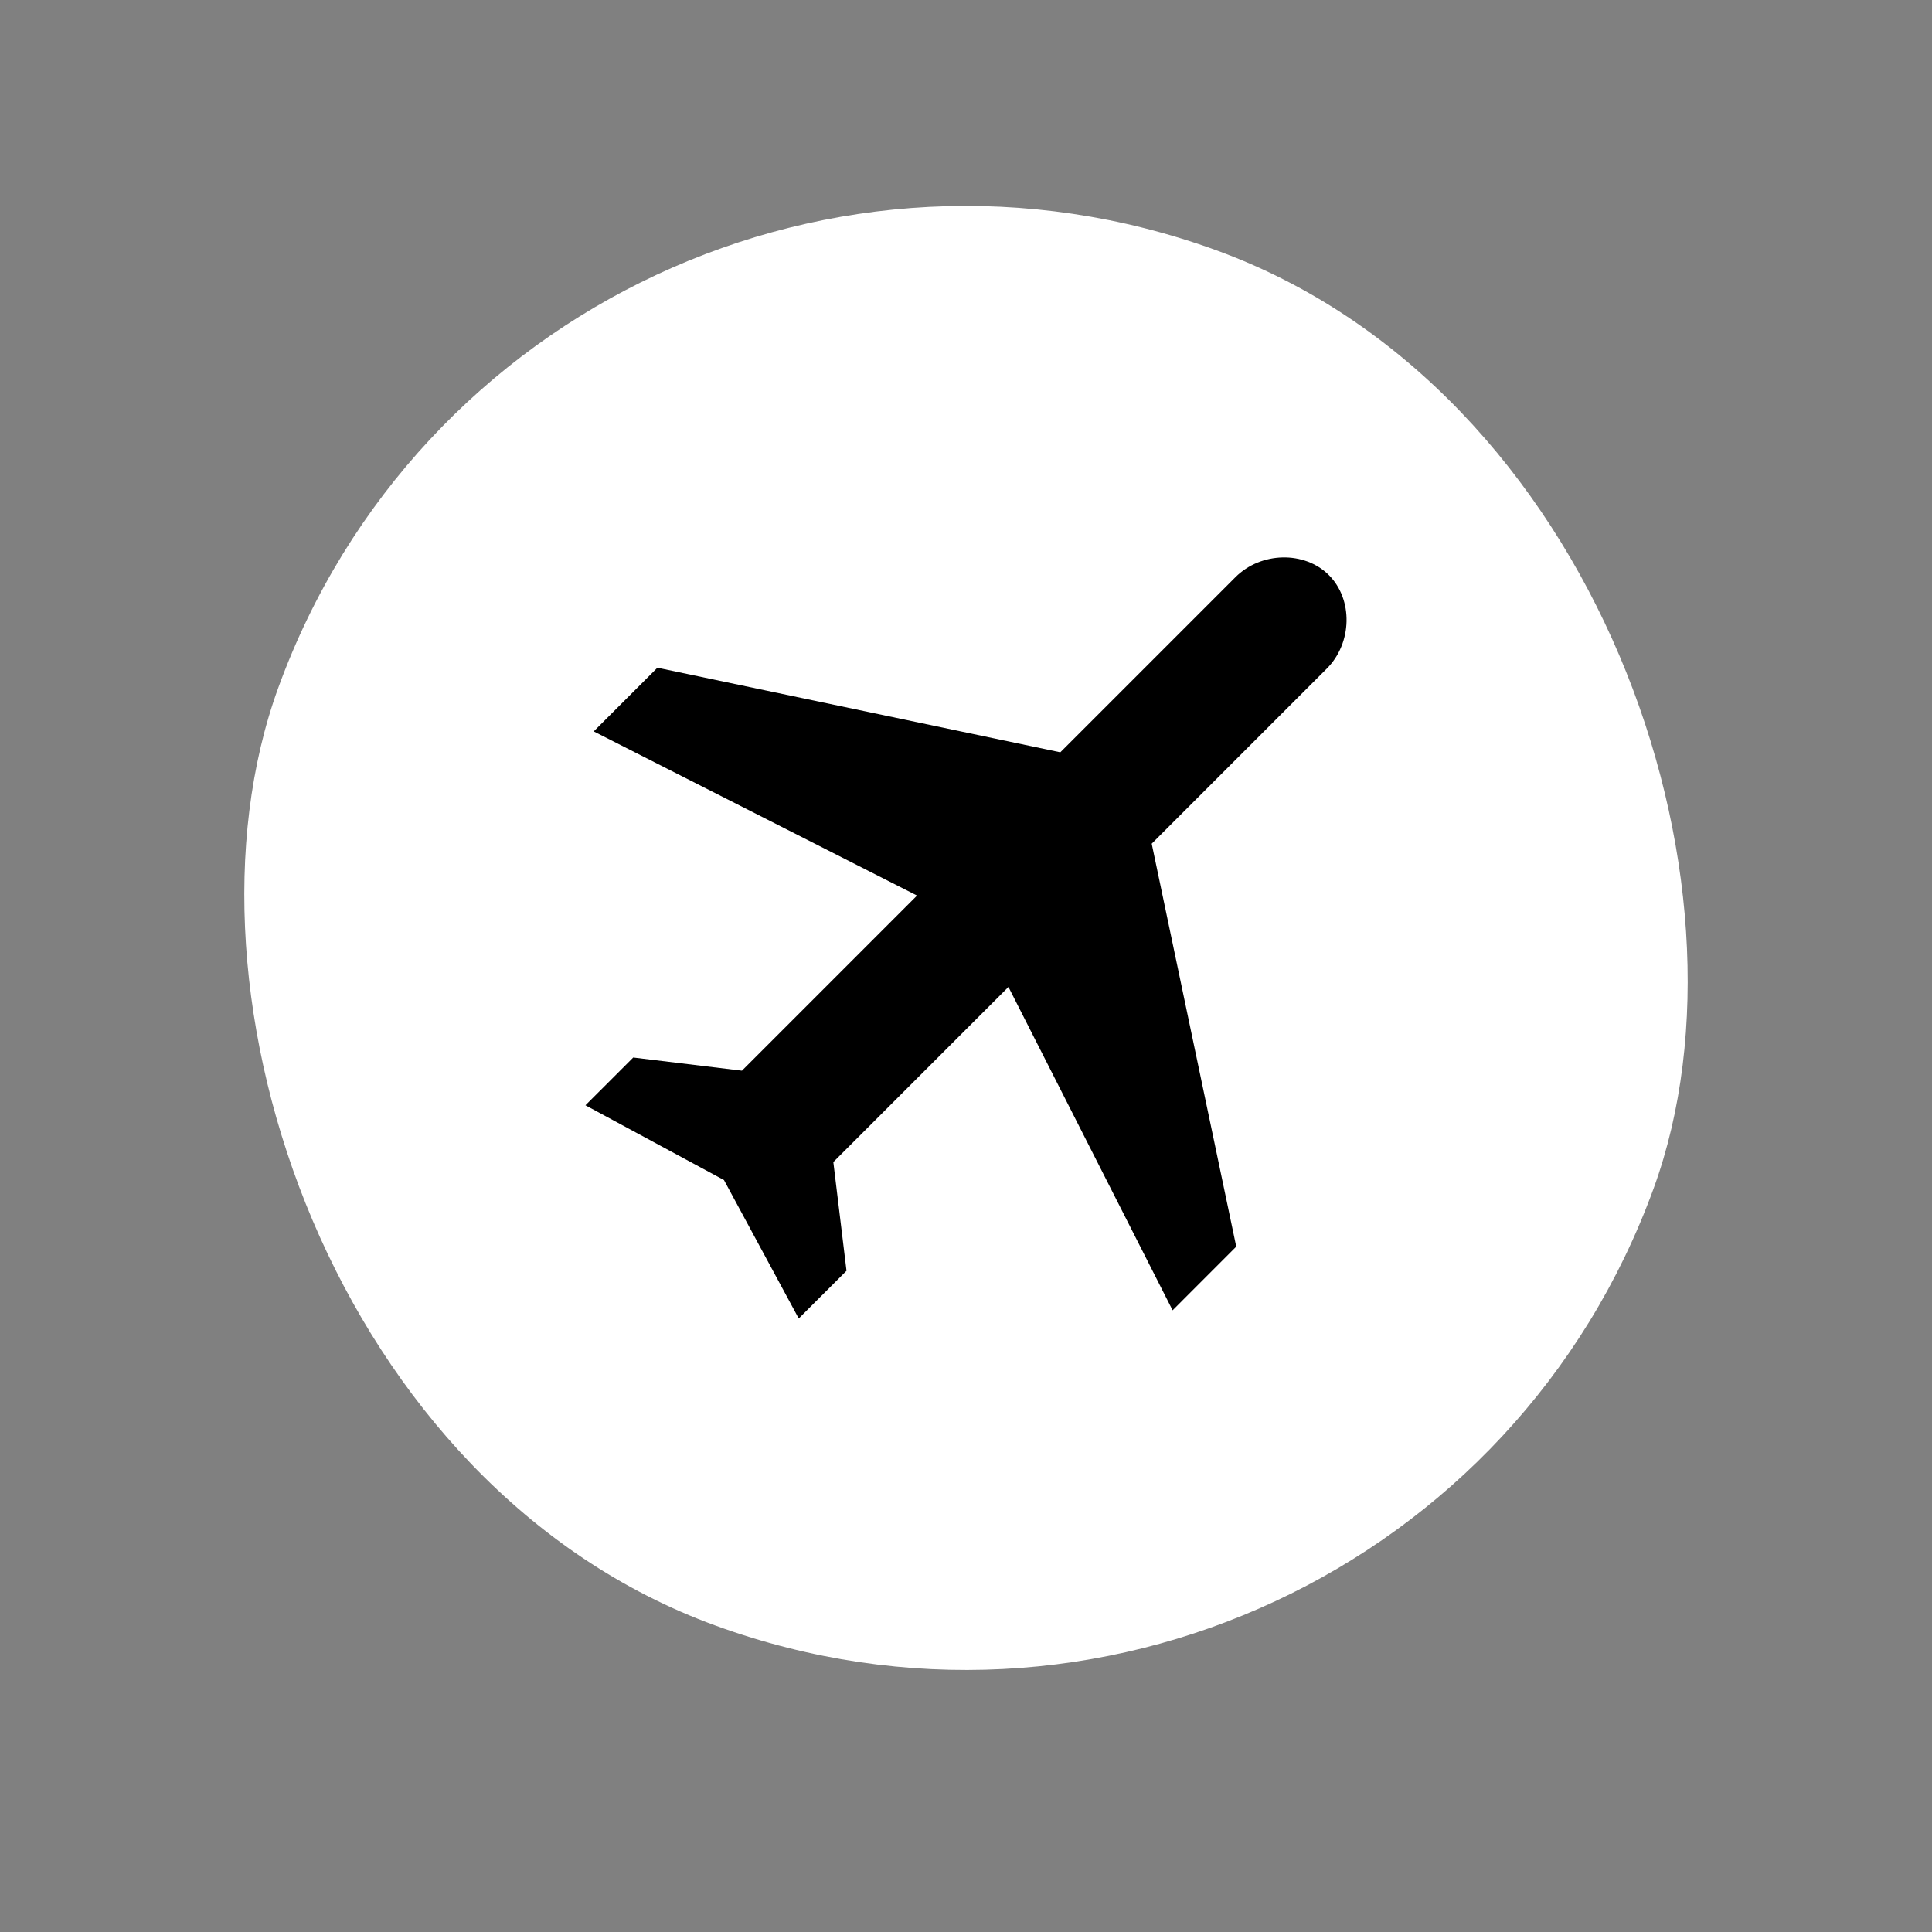
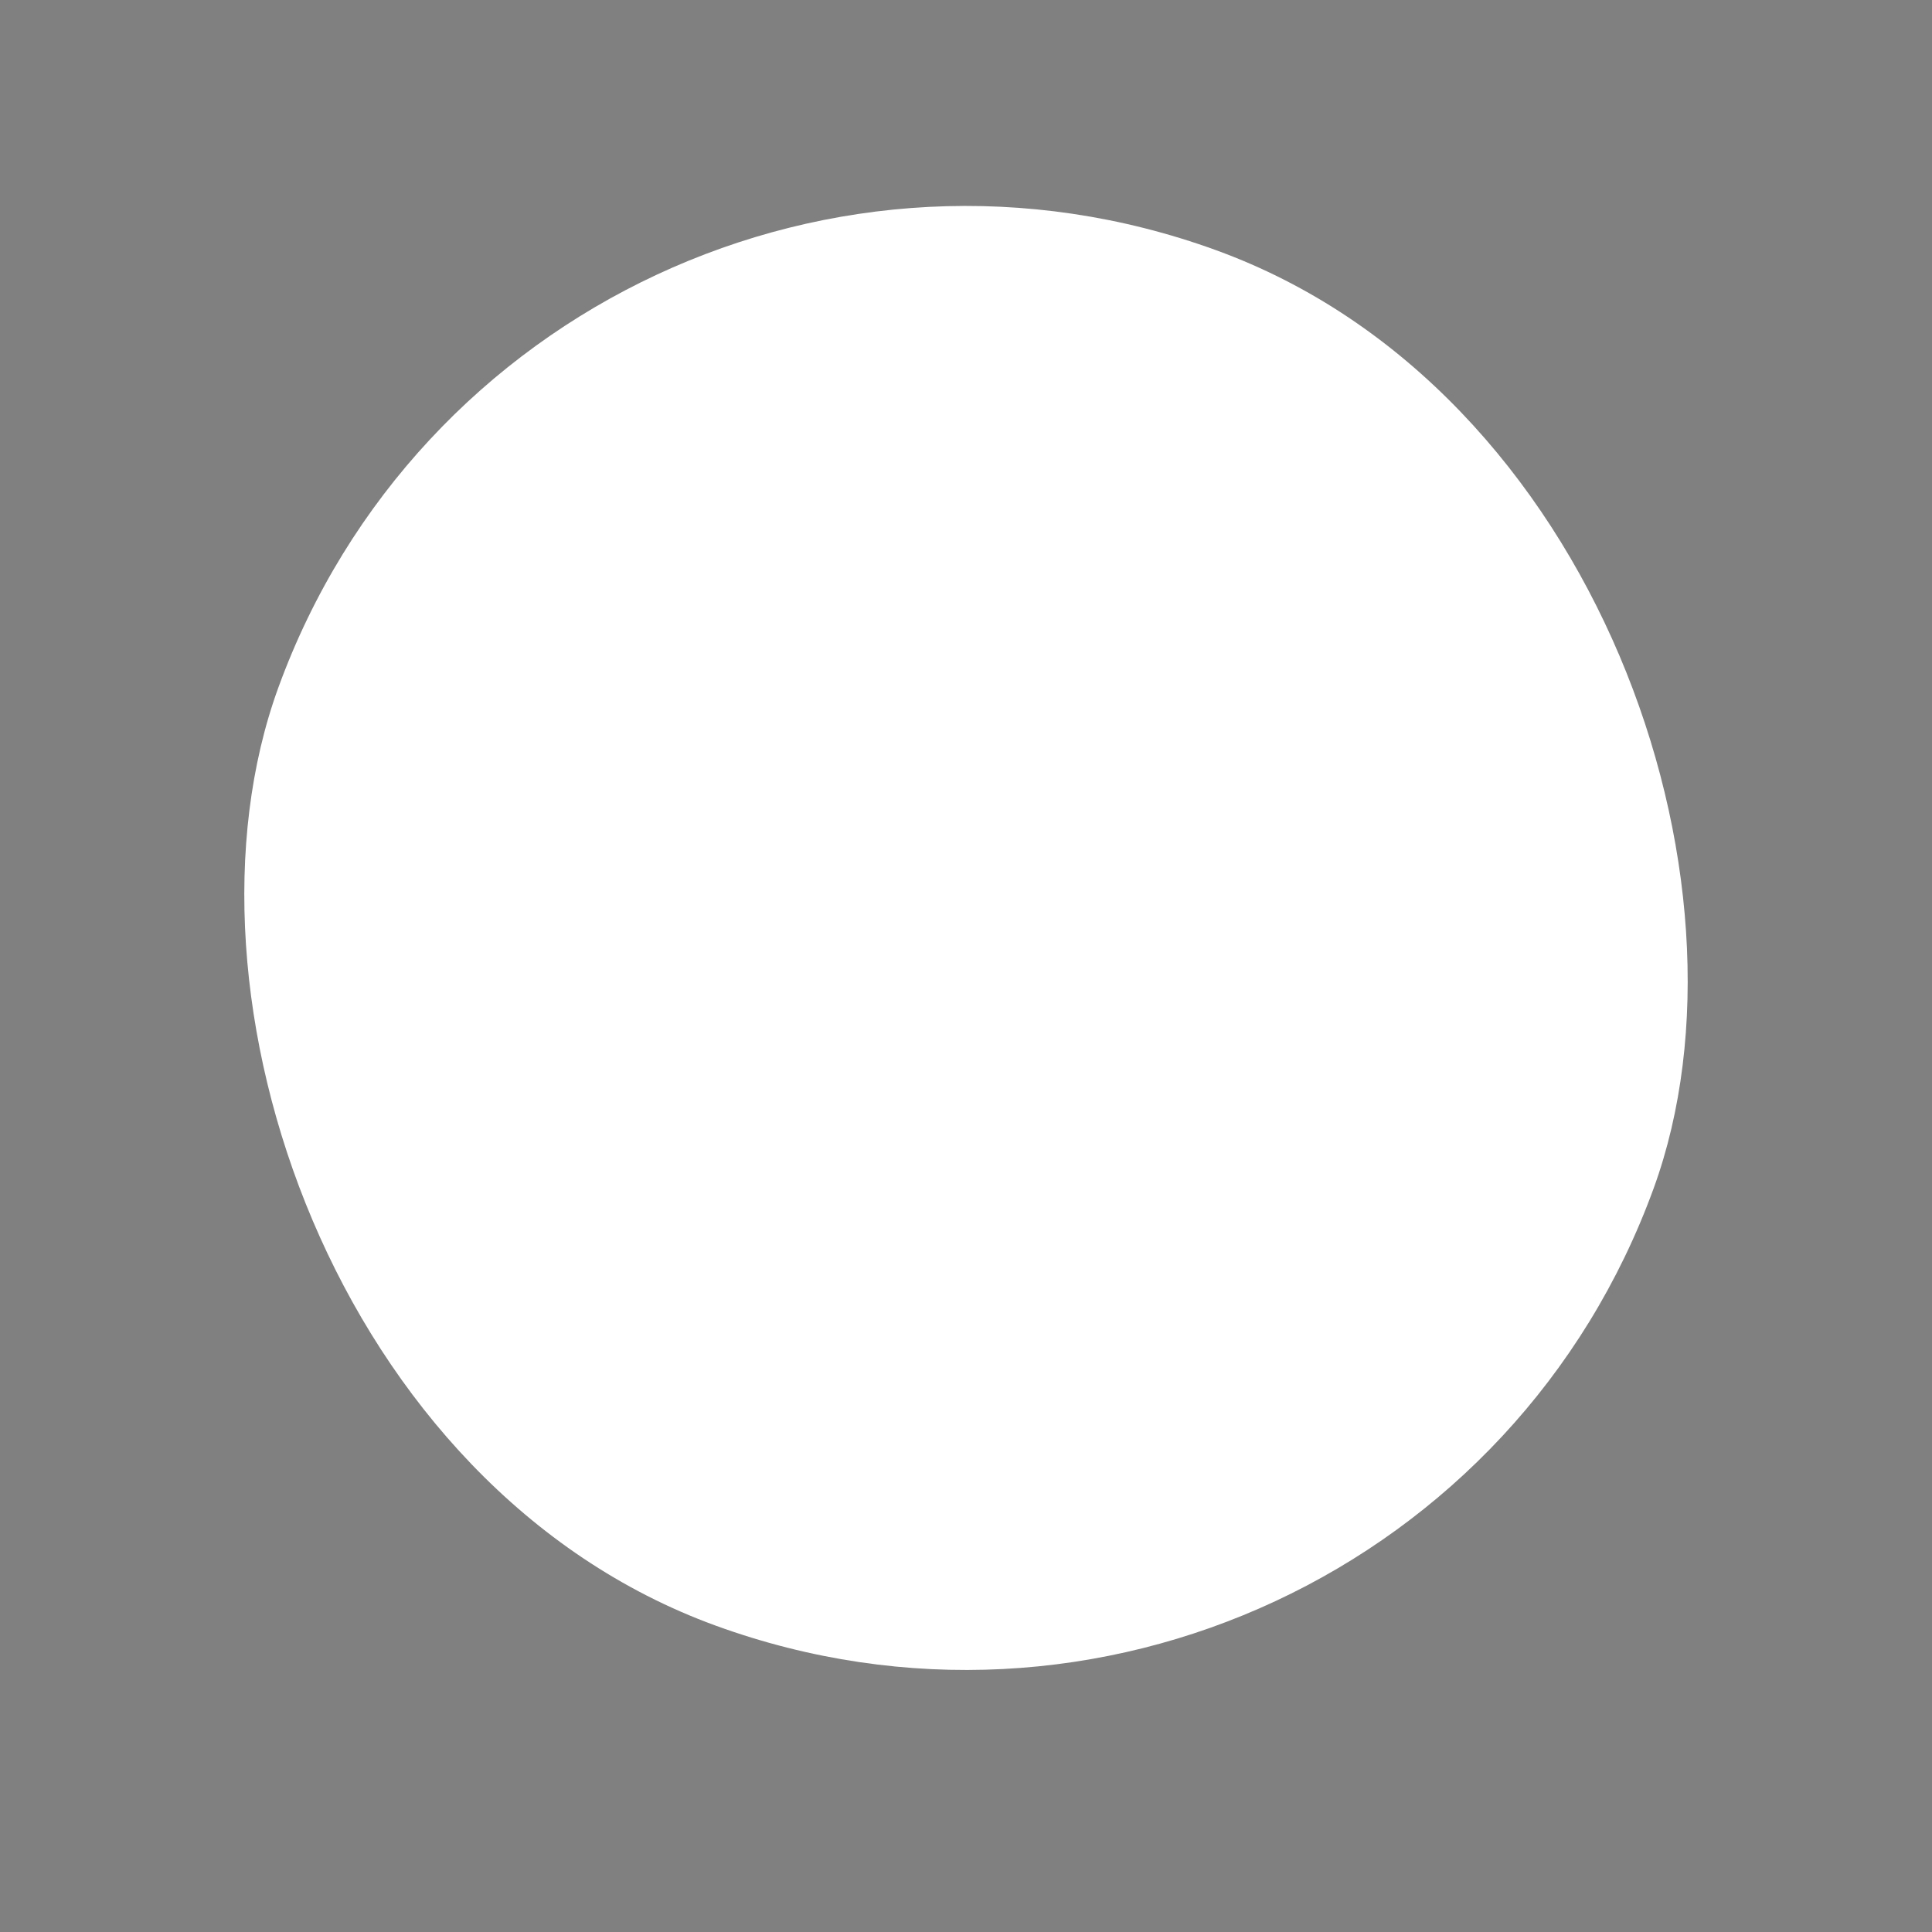
<svg xmlns="http://www.w3.org/2000/svg" width="33px" height="33px" viewBox="0 0 33 33" version="1.1">
  <rect x="0" y="0" width="33" height="33" fill="#808080" stroke="none" />
  <title>roaming icon@2x</title>
  <g id="Page-1" stroke="none" stroke-width="1" fill="none" fill-rule="evenodd">
    <g id="PrePay-desktop" transform="translate(-1397, -569)">
      <g id="Group-4" transform="translate(-0, 559)">
        <g id="box-abonament-copy-2" transform="translate(1099.333, 0)">
          <g id="Group-4" transform="translate(270.667, 10)">
            <g id="roaming-icon" transform="translate(27.479, 0)">
              <rect id="Rectangle" fill="#FFFFFF" transform="translate(16.021, 16.021) rotate(20) translate(-16.021, -16.021)" x="3.521" y="3.521" width="25" height="25" rx="12.5" />
-               <path d="M22.219,9.823 C21.803,9.407 21.058,9.423 20.623,9.859 L17.632,12.85 L10.75,11.405 L9.662,12.493 L15.185,15.297 L12.194,18.288 L10.337,18.063 L9.521,18.879 L11.887,20.156 L13.164,22.521 L13.98,21.706 L13.755,19.849 L16.746,16.858 L19.55,22.381 L20.637,21.293 L19.193,14.411 L22.184,11.42 C22.619,10.985 22.636,10.24 22.219,9.823 Z" id="Shape-Copy" fill="#000000" />
            </g>
          </g>
        </g>
      </g>
    </g>
  </g>
</svg>